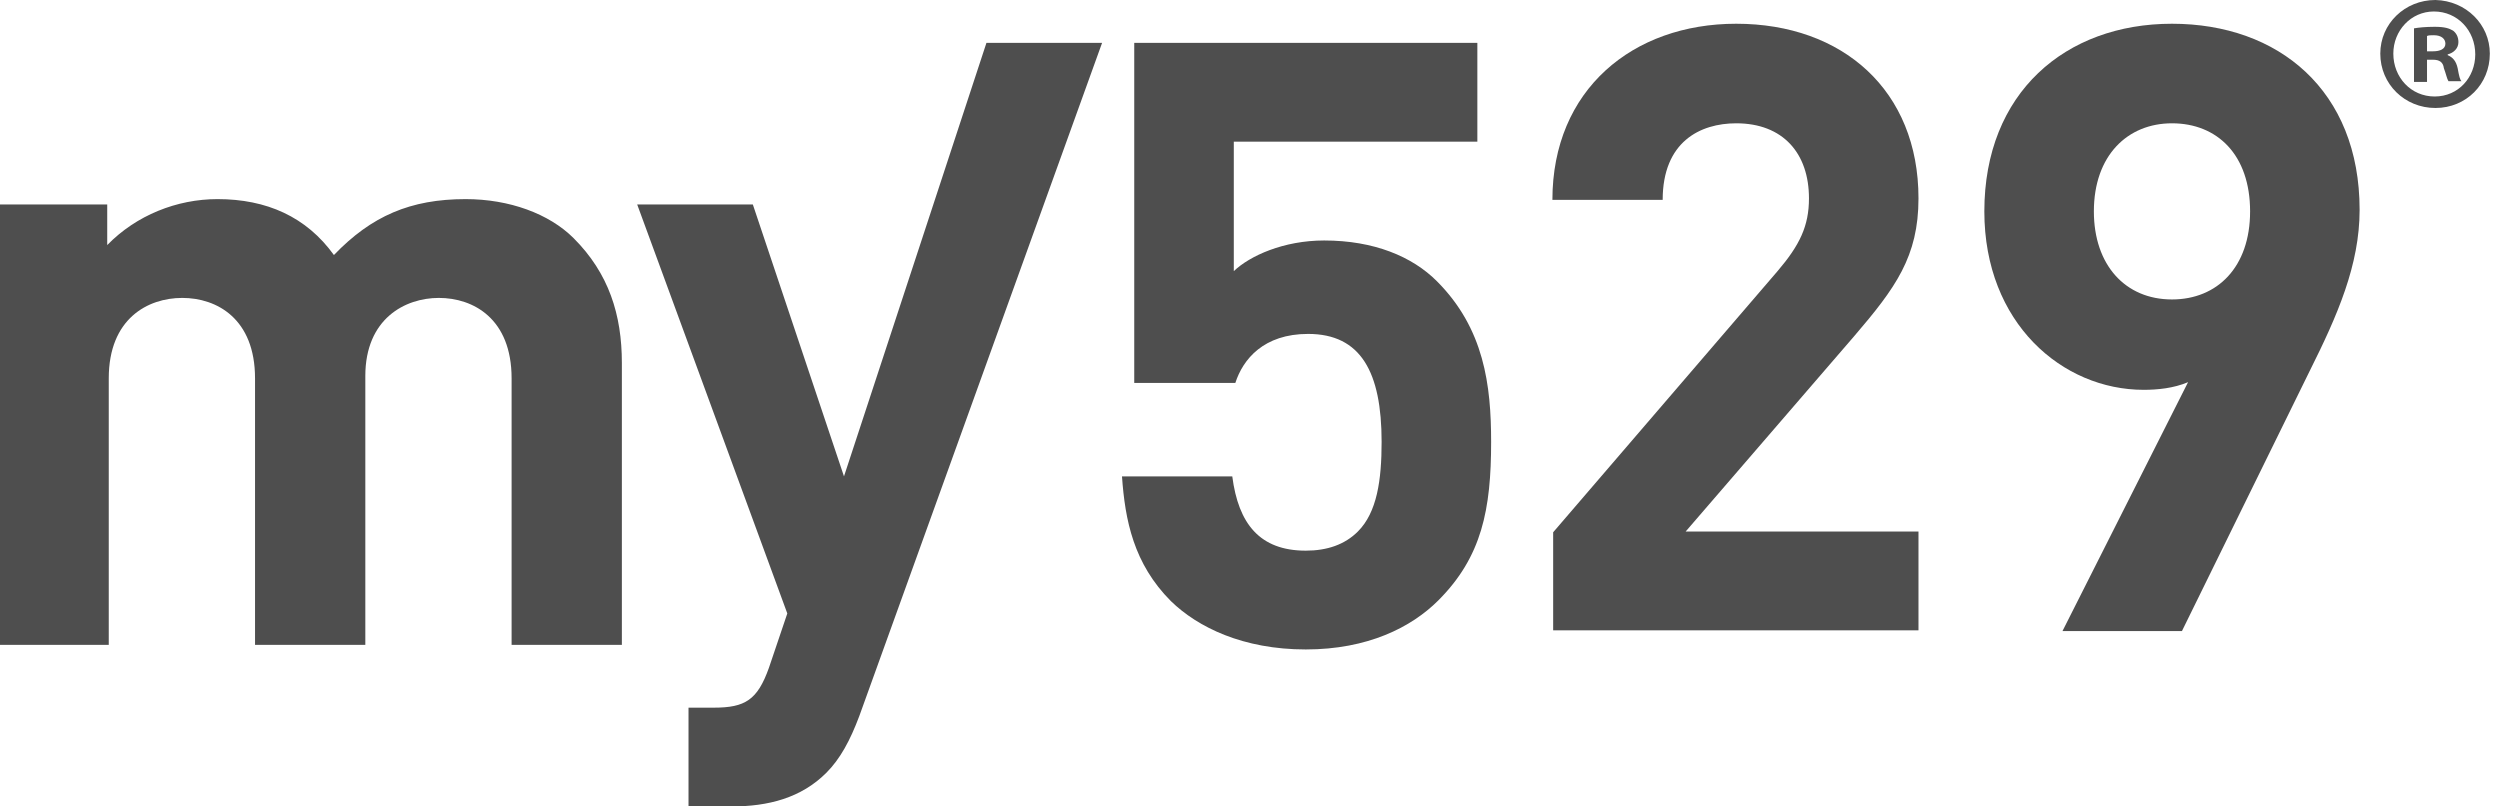
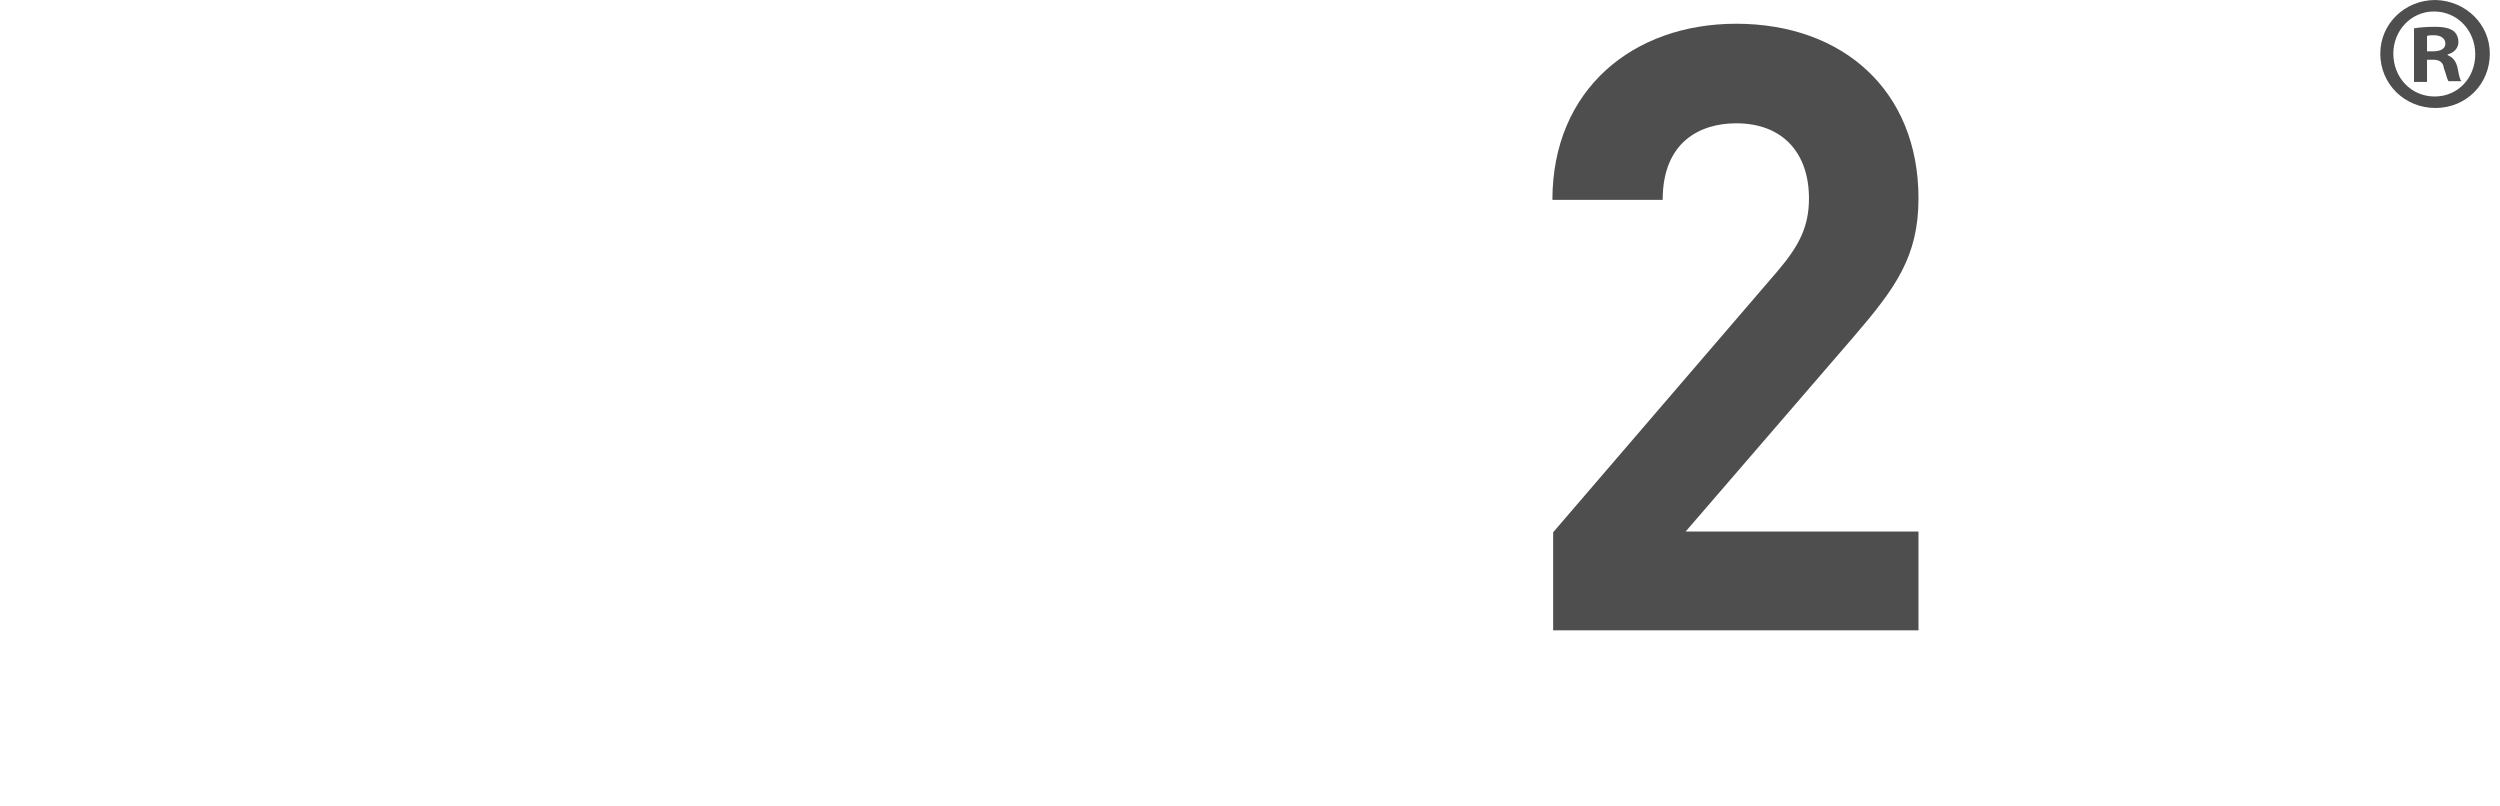
<svg xmlns="http://www.w3.org/2000/svg" width="155" height="50" viewBox="0 0 155 50" fill="none">
-   <path d="M31.719 39.981V23.457C31.719 19.753 29.345 18.471 27.208 18.471C25.119 18.471 22.65 19.753 22.65 23.314V39.981H15.812V23.457C15.812 19.753 13.438 18.471 11.301 18.471C9.164 18.471 6.743 19.753 6.743 23.457V39.981H0V12.678H6.648V15.194C8.452 13.343 10.969 12.345 13.485 12.345C16.524 12.345 18.993 13.438 20.703 15.812C23.029 13.39 25.451 12.345 28.87 12.345C31.576 12.345 34.046 13.248 35.565 14.767C37.749 16.951 38.556 19.515 38.556 22.507V39.981H31.719Z" fill="#4E4E4E" />
-   <path d="M53.276 44.397C52.706 45.916 52.089 47.056 51.235 47.911C49.668 49.478 47.626 50 45.347 50H42.688V43.875H44.255C46.201 43.875 46.961 43.4 47.673 41.406L48.813 38.034L39.506 12.678H46.676L52.327 29.535L61.159 2.659H68.329L53.276 44.397Z" fill="#4E4E4E" />
-   <path d="M89.174 37.227C87.512 38.889 84.805 40.266 80.959 40.266C77.066 40.266 74.264 38.889 72.602 37.275C70.276 34.948 69.753 32.241 69.563 29.535H76.401C76.781 32.479 78.11 34.141 80.959 34.141C82.289 34.141 83.381 33.761 84.188 32.954C85.375 31.767 85.66 29.772 85.66 27.398C85.66 23.077 84.378 20.703 81.102 20.703C78.348 20.703 77.066 22.27 76.591 23.742H70.323V2.659H91.596V8.785H76.496V16.809C77.493 15.86 79.582 14.91 82.099 14.91C85.185 14.91 87.56 15.907 89.079 17.427C92.023 20.37 92.45 23.884 92.45 27.398C92.45 31.577 91.88 34.52 89.174 37.227Z" fill="#4E4E4E" />
  <path d="M96.296 39.127V33.001L110.209 16.809C111.586 15.195 112.156 14.008 112.156 12.298C112.156 9.497 110.541 7.645 107.645 7.645C105.413 7.645 103.086 8.785 103.086 12.393H96.249C96.249 5.556 101.235 1.472 107.645 1.472C114.245 1.472 118.946 5.603 118.946 12.298C118.946 15.907 117.521 17.854 114.957 20.845L104.511 32.954H118.946V39.079H96.296V39.127Z" fill="#4E4E4E" />
-   <path d="M143.21 22.982L135.28 39.127H127.873L135.66 23.694C134.758 24.074 133.761 24.169 132.906 24.169C127.873 24.169 123.029 20.038 123.029 13.106C123.029 5.746 128.063 1.472 134.663 1.472C141.263 1.472 146.296 5.603 146.296 13.011C146.296 16.429 144.919 19.563 143.21 22.982ZM134.663 7.645C131.909 7.645 129.82 9.639 129.82 13.106C129.82 16.429 131.766 18.566 134.663 18.566C137.464 18.566 139.506 16.572 139.506 13.106C139.506 9.592 137.464 7.645 134.663 7.645Z" fill="#4E4E4E" />
  <path d="M154.369 3.324C154.369 5.223 152.897 6.695 150.997 6.695C149.098 6.695 147.578 5.223 147.578 3.324C147.578 1.472 149.098 0 150.997 0C152.897 0.047 154.369 1.519 154.369 3.324ZM148.386 3.324C148.386 4.796 149.478 5.983 150.95 5.983C152.422 5.983 153.466 4.796 153.466 3.371C153.466 1.899 152.374 0.712 150.902 0.712C149.478 0.712 148.386 1.899 148.386 3.324ZM150.427 5.081H149.668V1.757C149.953 1.709 150.38 1.662 150.95 1.662C151.567 1.662 151.852 1.757 152.089 1.899C152.279 2.042 152.422 2.279 152.422 2.612C152.422 2.991 152.137 3.276 151.757 3.371V3.419C152.089 3.561 152.279 3.799 152.374 4.226C152.469 4.748 152.517 4.938 152.612 5.033H151.805C151.71 4.891 151.662 4.606 151.52 4.226C151.472 3.846 151.235 3.704 150.855 3.704H150.475V5.081H150.427ZM150.475 3.181H150.855C151.282 3.181 151.615 3.039 151.615 2.707C151.615 2.422 151.377 2.184 150.902 2.184C150.712 2.184 150.57 2.184 150.475 2.232V3.181Z" fill="#4E4E4E" />
</svg>